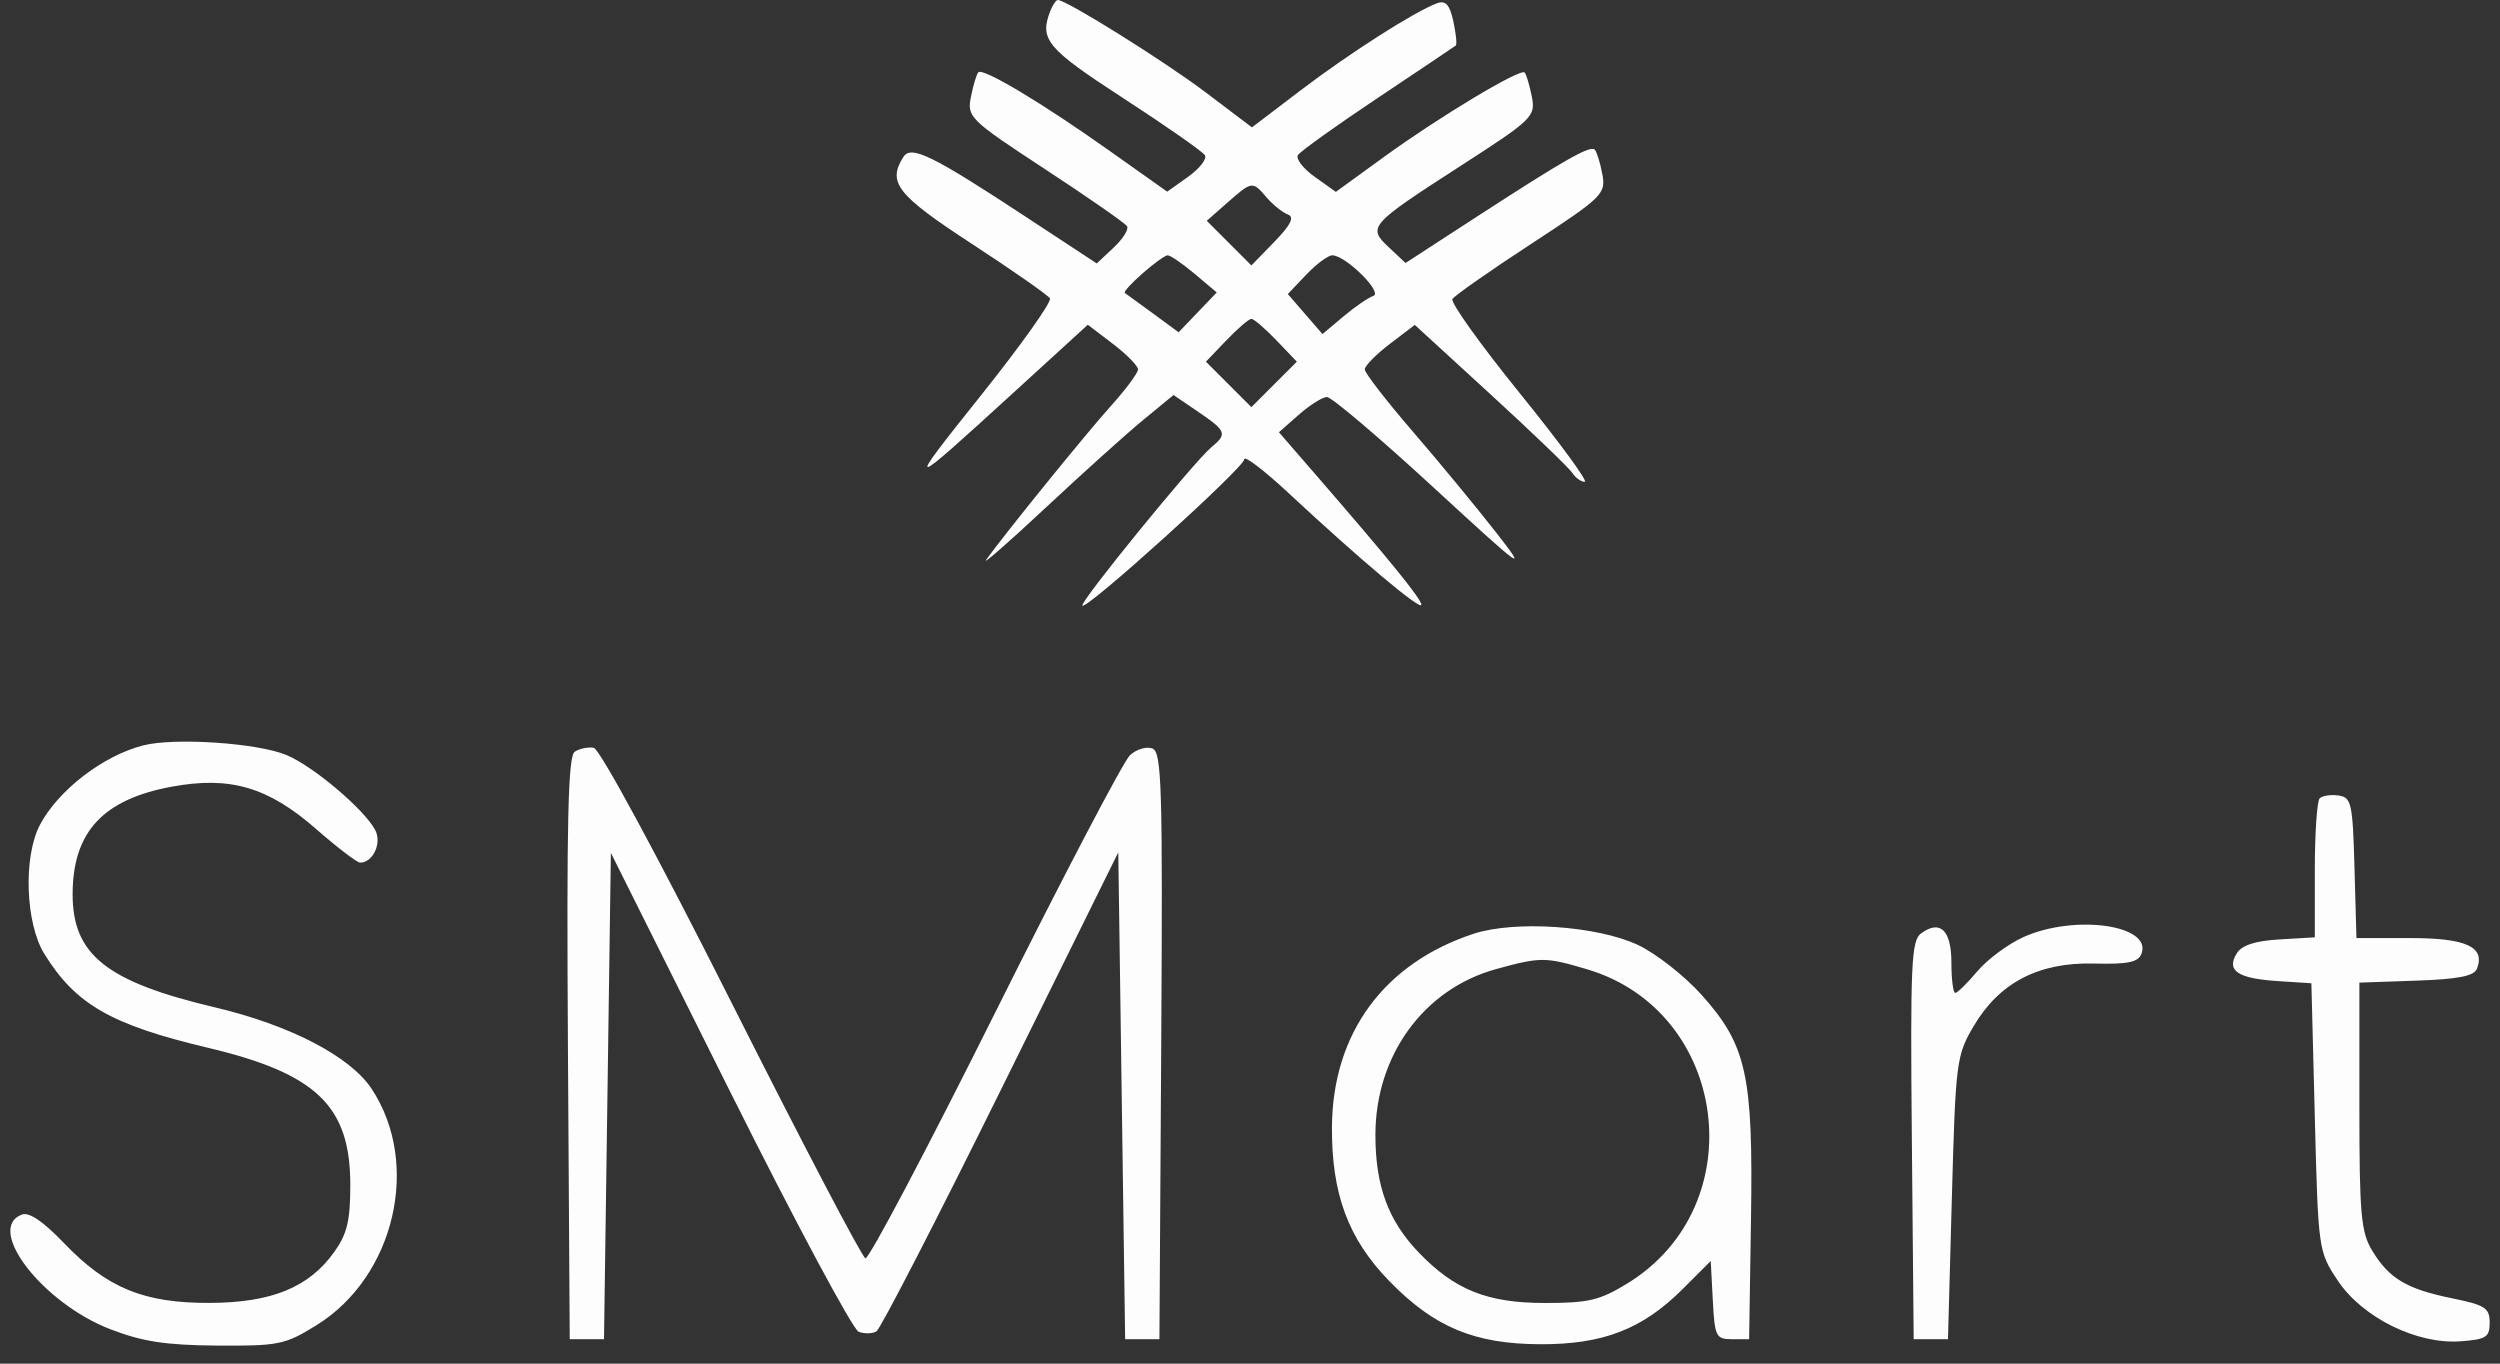
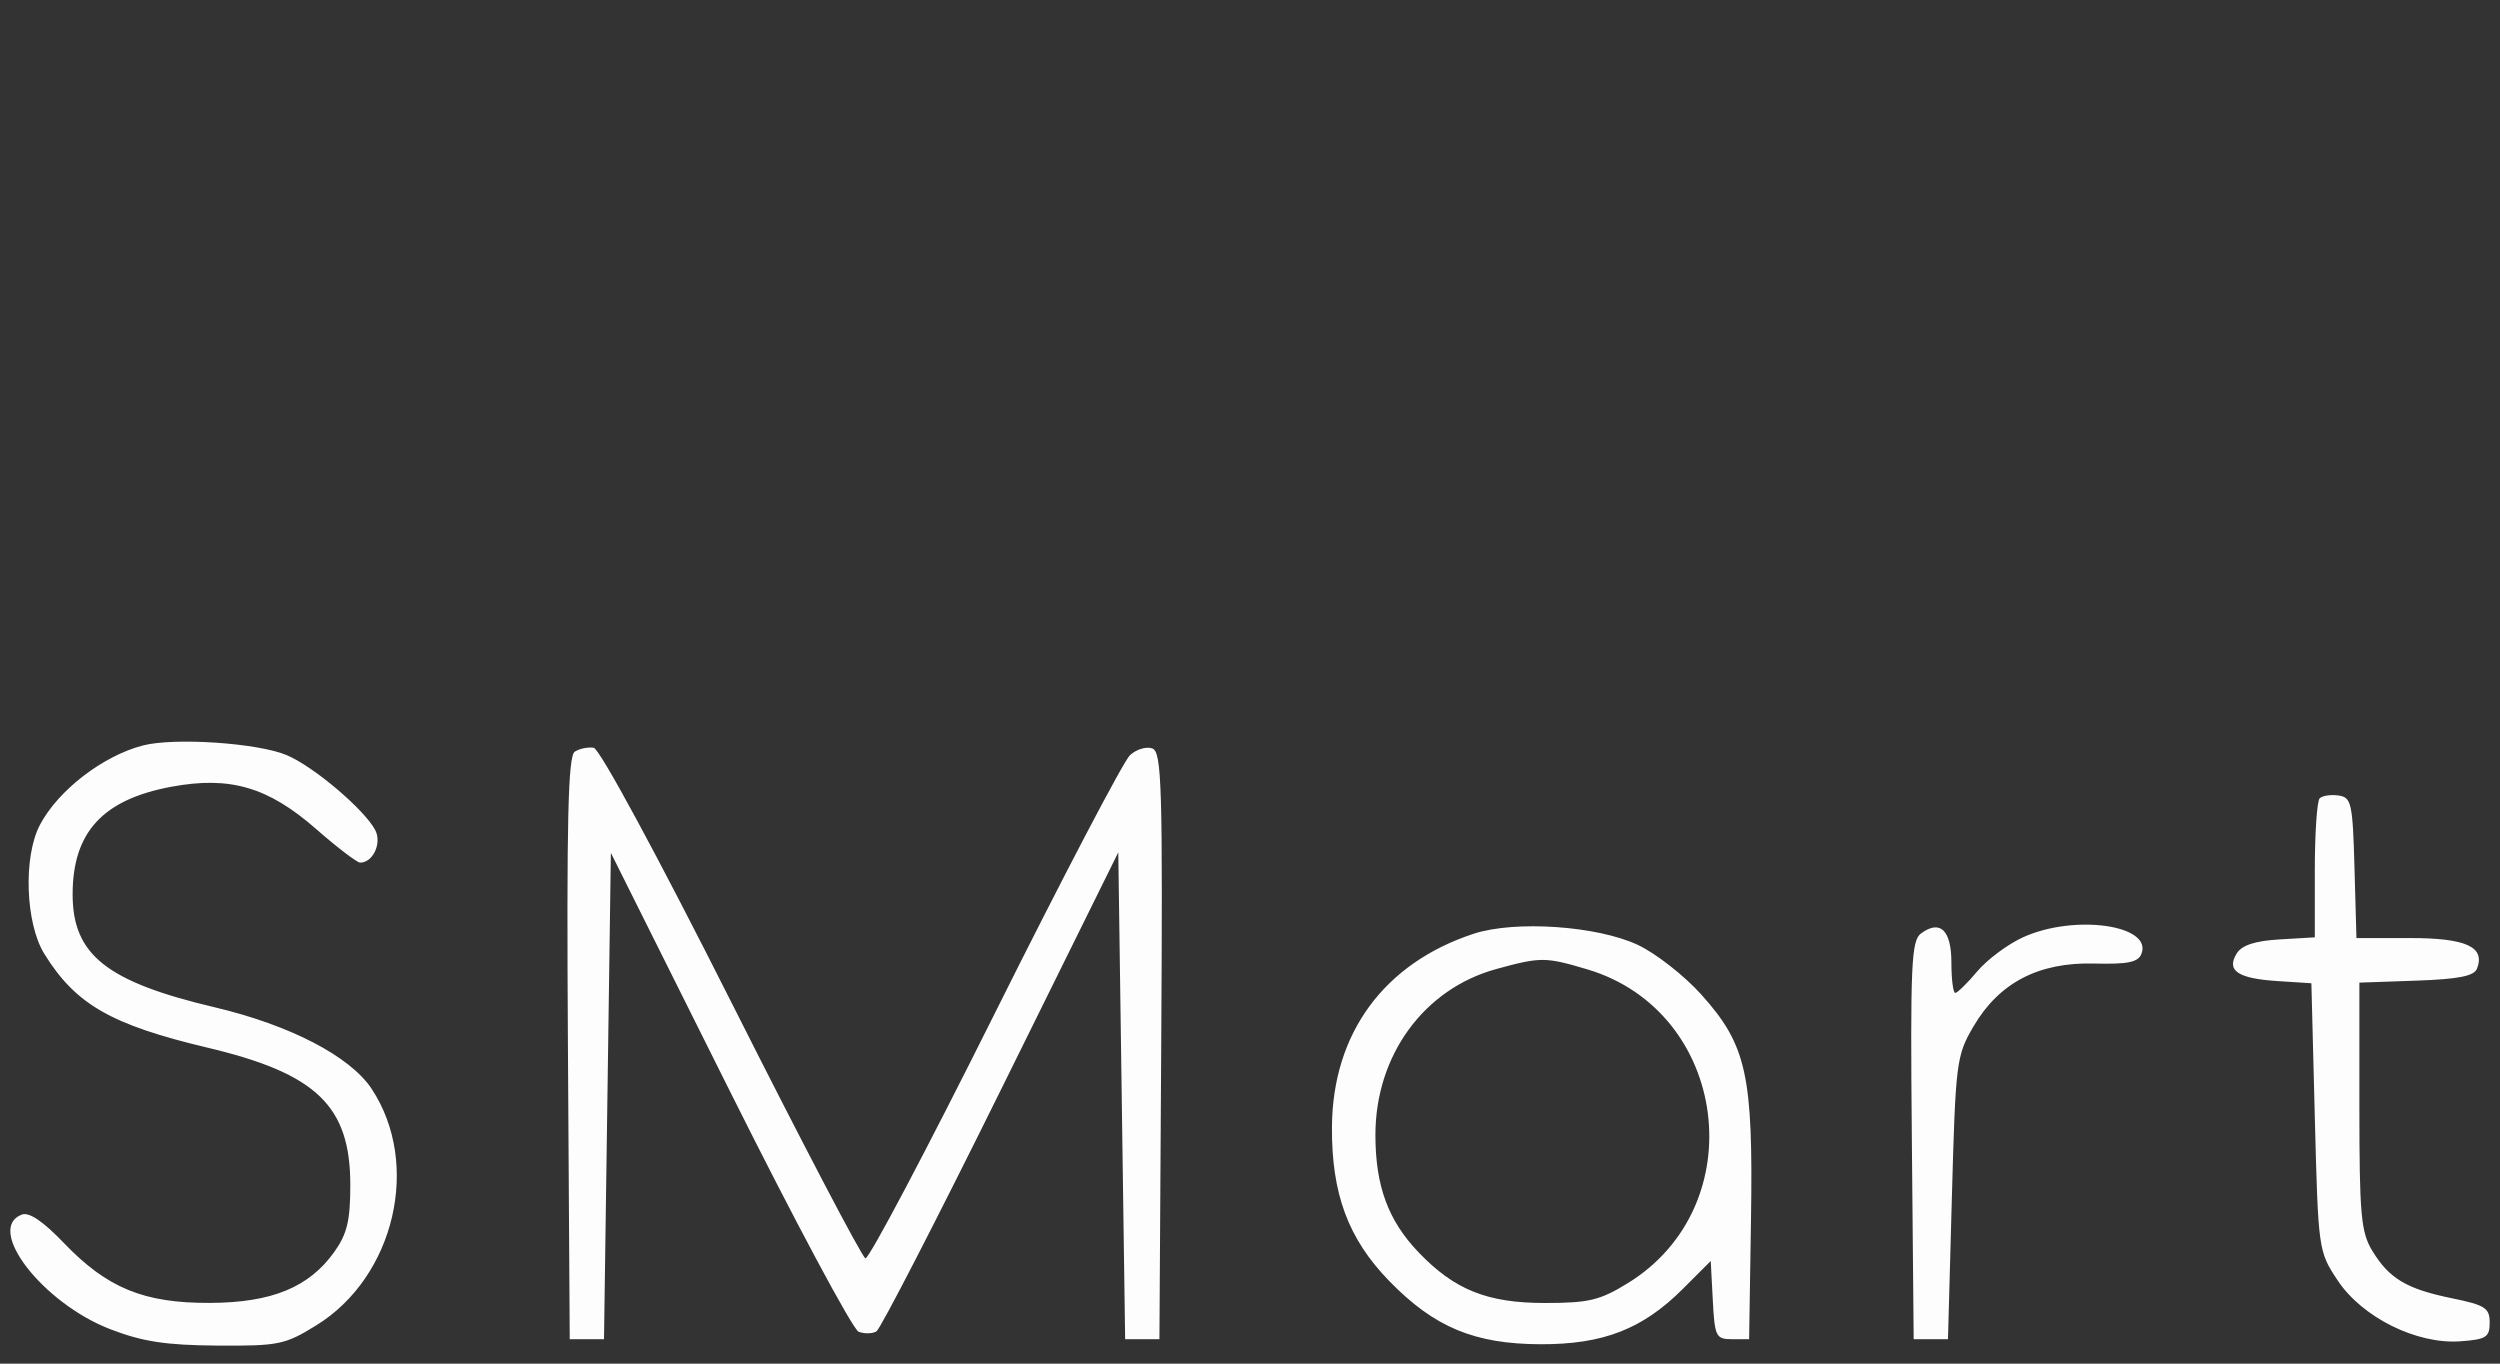
<svg xmlns="http://www.w3.org/2000/svg" width="121" height="66" viewBox="0 0 121 66" fill="none">
  <rect x="0" y="0" width="121" height="66" fill="#333333" stroke="none" />
-   <path fill-rule="evenodd" clip-rule="evenodd" d="M50.83 0.543C50.303 1.916 50.669 2.351 54.37 4.755C56.432 6.094 58.208 7.334 58.318 7.512C58.428 7.69 58.062 8.159 57.505 8.556L56.493 9.277L53.643 7.258C50.403 4.962 47.577 3.274 47.352 3.498C47.269 3.582 47.107 4.113 46.995 4.677C46.797 5.667 46.923 5.791 50.587 8.192C52.676 9.561 54.459 10.802 54.55 10.949C54.642 11.096 54.349 11.562 53.9 11.984L53.083 12.751L49.709 10.533C45.102 7.502 44.096 7.01 43.723 7.598C42.939 8.835 43.413 9.436 47.029 11.796C49.014 13.091 50.718 14.282 50.817 14.441C50.916 14.601 49.422 16.702 47.499 19.111C43.75 23.806 43.807 23.799 49.148 18.918L52.65 15.718L53.865 16.644C54.534 17.154 55.08 17.711 55.08 17.881C55.08 18.052 54.492 18.843 53.774 19.641C52.584 20.961 48.623 25.846 47.732 27.092C47.53 27.375 48.83 26.237 50.622 24.562C52.414 22.888 54.537 20.978 55.34 20.318L56.799 19.119L57.995 19.933C59.358 20.861 59.41 21 58.633 21.645C57.787 22.347 52.235 29.163 52.386 29.314C52.595 29.522 60.224 22.624 60.224 22.227C60.224 22.03 61.196 22.774 62.383 23.88C65.826 27.087 68.798 29.585 68.795 29.269C68.792 28.988 67.21 27.043 63.609 22.892L61.9 20.92L62.862 20.073C63.392 19.607 64.003 19.221 64.221 19.215C64.438 19.209 66.753 21.172 69.364 23.577C73.763 27.627 73.986 27.787 72.398 25.754C71.456 24.547 69.642 22.351 68.369 20.874C67.096 19.397 66.054 18.05 66.054 17.88C66.054 17.71 66.599 17.156 67.264 16.648L68.475 15.725L72.151 19.094C74.174 20.947 75.951 22.655 76.102 22.891C76.253 23.127 76.523 23.32 76.702 23.32C76.881 23.32 75.472 21.397 73.57 19.047C71.668 16.697 70.195 14.639 70.298 14.473C70.401 14.306 72.117 13.104 74.113 11.801C77.568 9.544 77.732 9.383 77.552 8.427C77.449 7.875 77.284 7.343 77.186 7.245C76.965 7.024 75.747 7.717 71.413 10.53L68.027 12.729L67.216 11.967C66.174 10.988 66.266 10.884 70.74 7.999C74.194 5.771 74.332 5.635 74.137 4.664C74.026 4.107 73.871 3.587 73.792 3.509C73.582 3.298 69.653 5.657 66.984 7.596L64.655 9.287L63.636 8.561C63.075 8.162 62.708 7.688 62.819 7.508C62.93 7.329 64.668 6.083 66.681 4.741C68.694 3.399 70.394 2.257 70.459 2.204C70.524 2.15 70.471 1.622 70.341 1.029C70.162 0.214 69.966 0.003 69.537 0.164C68.454 0.569 65.304 2.581 62.955 4.369L60.594 6.165L58.359 4.474C56.37 2.969 51.619 0 51.199 0C51.111 0 50.945 0.244 50.83 0.543ZM59.401 9.812L58.407 10.687L59.487 11.767L60.567 12.847L61.682 11.7C62.481 10.877 62.664 10.504 62.329 10.379C62.072 10.283 61.613 9.915 61.309 9.561C60.618 8.753 60.604 8.755 59.401 9.812ZM55.298 13.232C54.758 13.707 54.372 14.132 54.441 14.178C54.51 14.223 55.123 14.669 55.805 15.171L57.044 16.082L57.968 15.118L58.891 14.154L57.817 13.25C57.226 12.752 56.639 12.351 56.511 12.357C56.385 12.363 55.839 12.756 55.298 13.232ZM63.227 13.289L62.33 14.232L63.169 15.201L64.008 16.169L65.019 15.319C65.574 14.851 66.227 14.403 66.47 14.322C66.947 14.163 65.146 12.376 64.489 12.357C64.289 12.351 63.721 12.77 63.227 13.289ZM59.36 16.468L58.367 17.505L59.467 18.605L60.567 19.706L61.667 18.605L62.768 17.505L61.775 16.468C61.229 15.899 60.685 15.432 60.567 15.432C60.449 15.432 59.906 15.899 59.36 16.468Z" fill="#FDFDFD" />
  <path fill-rule="evenodd" clip-rule="evenodd" d="M6.924 36.079C4.982 36.578 2.813 38.251 1.931 39.926C1.121 41.465 1.23 44.685 2.142 46.161C3.657 48.612 5.371 49.598 10.056 50.71C15.324 51.961 16.955 53.531 16.955 57.35C16.955 59.078 16.801 59.722 16.18 60.593C14.957 62.308 13.152 63.048 10.163 63.061C6.967 63.075 5.185 62.345 3.096 60.165C2.082 59.107 1.407 58.651 1.054 58.786C-0.722 59.467 2.06 63.069 5.339 64.334C6.897 64.935 8.021 65.107 10.508 65.126C13.486 65.147 13.789 65.086 15.312 64.144C19.108 61.799 20.387 56.326 17.987 52.699C16.945 51.125 14.044 49.617 10.398 48.755C5.155 47.516 3.513 46.211 3.515 43.283C3.517 40.277 4.976 38.692 8.307 38.076C11.136 37.553 12.977 38.092 15.296 40.121C16.32 41.018 17.282 41.751 17.431 41.751C18.057 41.751 18.494 40.798 18.157 40.168C17.617 39.16 15.162 37.085 13.869 36.545C12.465 35.958 8.442 35.688 6.924 36.079ZM27.82 36.381C27.492 36.593 27.42 39.69 27.488 50.734L27.575 64.817H28.404H29.234L29.4 53.047L29.566 41.278L35.304 52.768C38.461 59.088 41.275 64.347 41.557 64.456C41.84 64.564 42.229 64.556 42.422 64.436C42.615 64.317 45.327 59.052 48.449 52.736L54.125 41.254L54.291 53.035L54.457 64.817H55.286H56.116L56.203 50.62C56.279 38.059 56.23 36.401 55.776 36.226C55.493 36.118 55.006 36.263 54.693 36.548C54.381 36.833 51.438 42.452 48.154 49.034C44.87 55.617 42.05 60.958 41.886 60.903C41.722 60.849 38.809 55.285 35.412 48.54C31.821 41.412 29.026 36.241 28.736 36.193C28.462 36.147 28.05 36.232 27.82 36.381ZM112.272 38.64C112.143 38.769 112.037 40.336 112.037 42.121V45.367L110.329 45.468C109.152 45.537 108.509 45.746 108.262 46.139C107.739 46.974 108.299 47.358 110.219 47.483L111.871 47.59L112.037 54.071C112.202 60.503 112.21 60.564 113.14 61.968C114.327 63.761 116.966 65.072 119.079 64.919C120.333 64.829 120.5 64.722 120.5 64.013C120.5 63.306 120.282 63.165 118.675 62.836C116.476 62.386 115.633 61.882 114.814 60.53C114.27 59.632 114.194 58.778 114.194 53.533V47.559L116.948 47.463C119 47.391 119.749 47.242 119.889 46.878C120.292 45.828 119.357 45.402 116.655 45.402H114.052L113.957 42C113.87 38.865 113.809 38.591 113.185 38.502C112.812 38.448 112.402 38.511 112.272 38.64ZM71.324 45.194C66.992 46.617 64.501 50.007 64.467 54.529C64.442 57.78 65.253 59.962 67.246 62.008C69.417 64.238 71.361 65.049 74.554 65.061C77.595 65.072 79.502 64.331 81.455 62.377L82.8 61.032L82.899 62.925C82.992 64.695 83.051 64.817 83.828 64.817H84.657L84.748 59.039C84.859 52.024 84.54 50.581 82.34 48.133C81.519 47.221 80.141 46.142 79.277 45.736C77.304 44.808 73.325 44.537 71.324 45.194ZM92.981 45.176C92.506 45.524 92.456 46.654 92.534 55.192L92.622 64.817H93.452H94.282L94.47 57.98C94.651 51.394 94.689 51.09 95.516 49.68C96.757 47.563 98.666 46.566 101.352 46.635C102.989 46.677 103.489 46.574 103.647 46.163C104.183 44.766 100.398 44.236 97.919 45.362C97.181 45.697 96.182 46.441 95.7 47.014C95.217 47.588 94.738 48.057 94.635 48.057C94.532 48.057 94.448 47.401 94.448 46.599C94.448 45.021 93.908 44.497 92.981 45.176ZM72.418 46.902C68.914 47.864 66.57 51.082 66.57 54.931C66.57 57.399 67.187 59.077 68.661 60.615C70.402 62.431 71.986 63.065 74.778 63.065C76.896 63.065 77.435 62.936 78.784 62.106C84.884 58.352 83.667 48.948 76.818 46.914C74.791 46.312 74.567 46.312 72.418 46.902Z" fill="#FDFDFD" />
</svg>